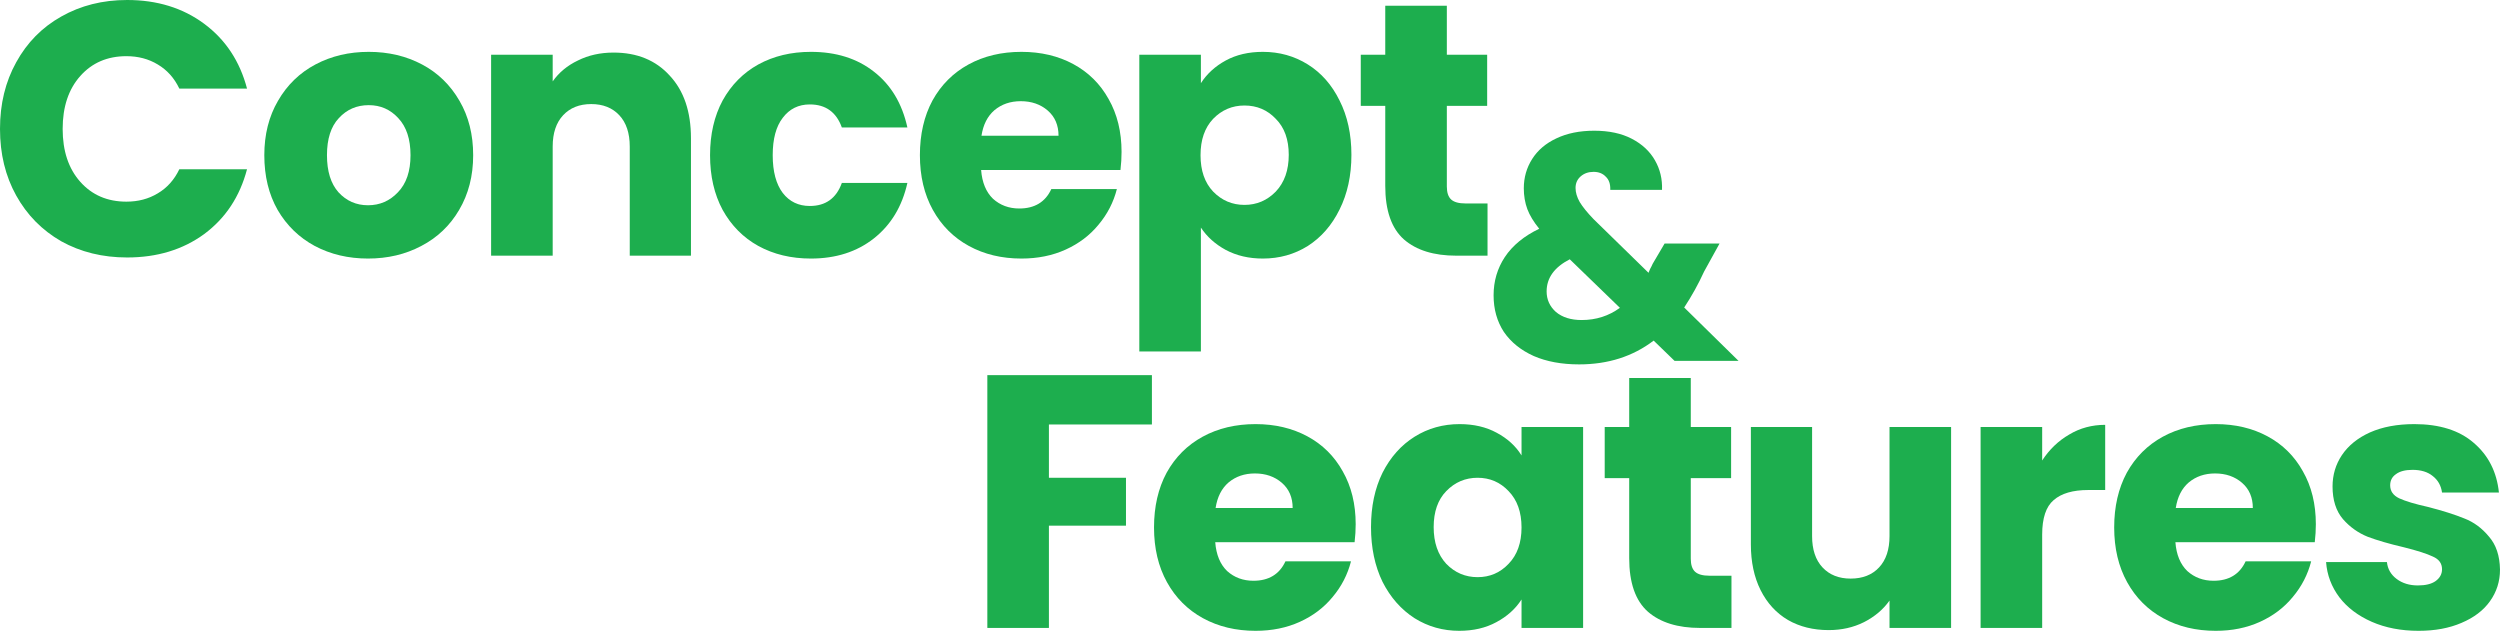
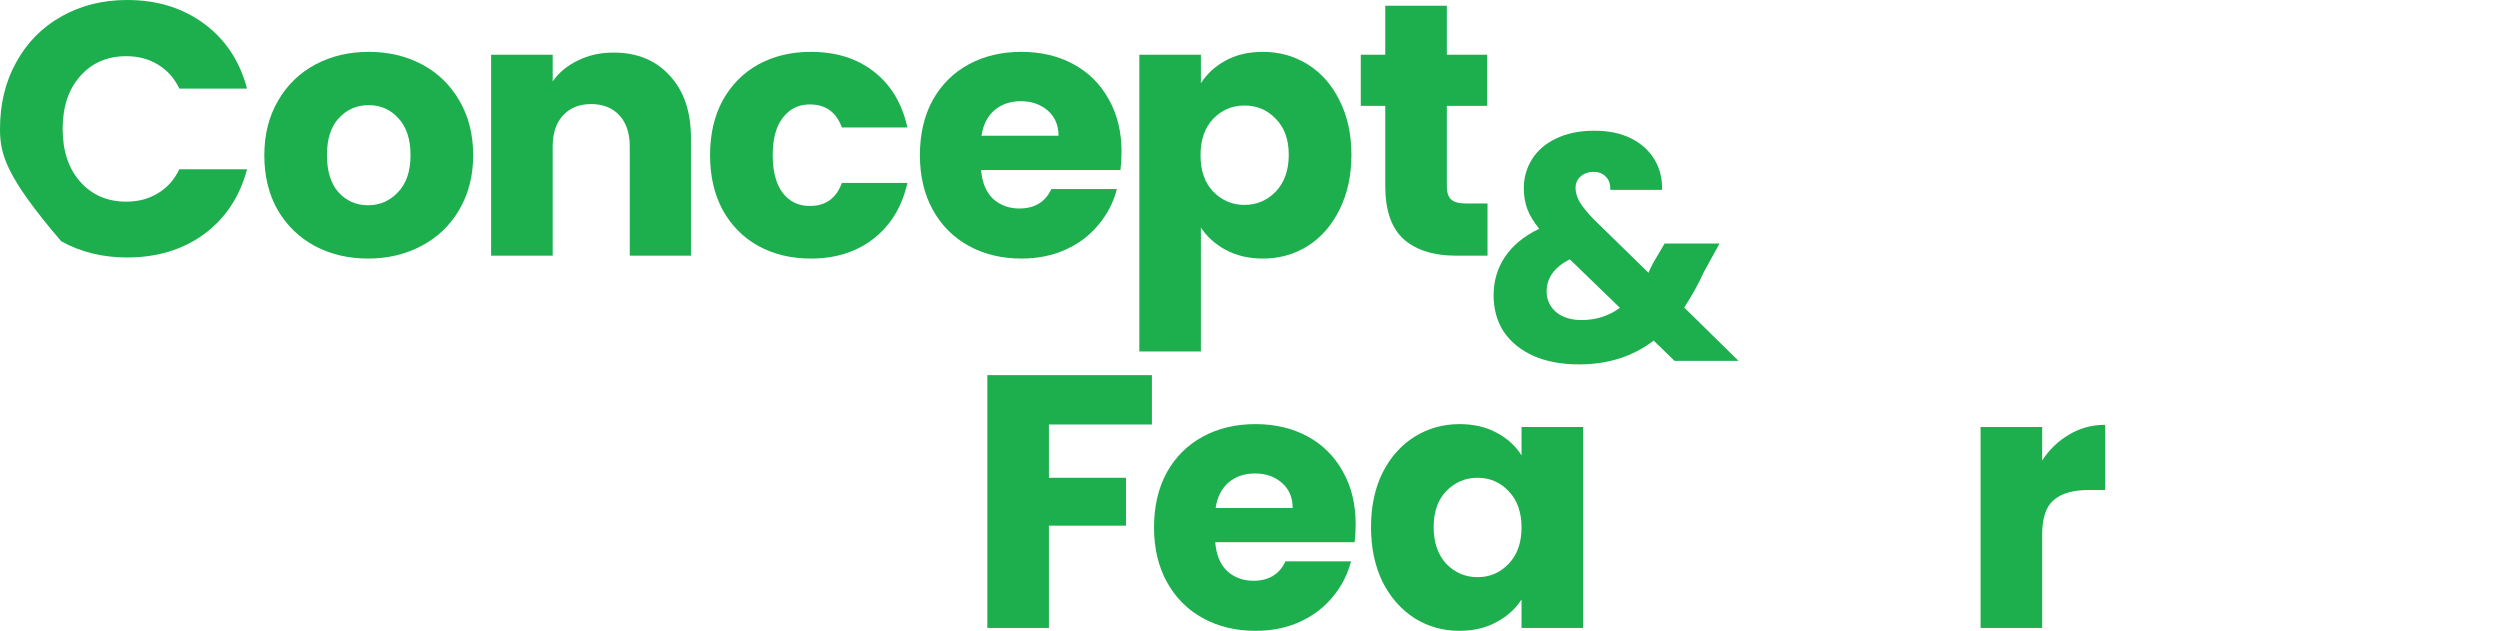
<svg xmlns="http://www.w3.org/2000/svg" width="1600" height="404" viewBox="0 0 1600 404" fill="none">
  <path d="M952.017 130.213V163.631H931.966C917.677 163.631 906.538 160.174 898.549 153.26C890.559 146.192 886.564 134.746 886.564 118.92V67.757H870.893V35.031H886.564V3.688H925.974V35.031H951.786V67.757H925.974V119.381C925.974 123.222 926.896 125.988 928.74 127.678C930.583 129.368 933.656 130.213 937.958 130.213H952.017Z" fill="#1DAE4E" />
  <path d="M768.57 53.237C772.411 47.245 777.711 42.406 784.472 38.718C791.232 35.031 799.145 33.187 808.21 33.187C818.811 33.187 828.414 35.876 837.018 41.253C845.622 46.631 852.382 54.313 857.299 64.3C862.369 74.287 864.904 85.887 864.904 99.1C864.904 112.314 862.369 123.991 857.299 134.131C852.382 144.118 845.622 151.877 837.018 157.408C828.414 162.786 818.811 165.474 808.21 165.474C799.298 165.474 791.386 163.631 784.472 159.943C777.711 156.256 772.411 151.493 768.57 145.654V224.935H729.16V35.031H768.57V53.237ZM824.803 99.1C824.803 89.267 822.038 81.585 816.507 76.054C811.129 70.369 804.445 67.526 796.456 67.526C788.62 67.526 781.937 70.369 776.405 76.054C771.028 81.739 768.339 89.498 768.339 99.331C768.339 109.164 771.028 116.923 776.405 122.608C781.937 128.293 788.62 131.135 796.456 131.135C804.292 131.135 810.975 128.293 816.507 122.608C822.038 116.769 824.803 108.933 824.803 99.1Z" fill="#1DAE4E" />
  <path d="M717.798 97.257C717.798 100.944 717.567 104.785 717.106 108.78H627.916C628.53 116.769 631.066 122.915 635.521 127.217C640.131 131.365 645.739 133.44 652.345 133.44C662.178 133.44 669.016 129.291 672.857 120.994H714.801C712.65 129.445 708.733 137.05 703.048 143.811C697.517 150.571 690.526 155.872 682.075 159.713C673.625 163.554 664.176 165.474 653.728 165.474C641.129 165.474 629.913 162.786 620.08 157.408C610.247 152.031 602.565 144.348 597.034 134.361C591.502 124.375 588.737 112.698 588.737 99.331C588.737 85.964 591.425 74.287 596.803 64.3C602.334 54.313 610.016 46.631 619.85 41.253C629.683 35.876 640.976 33.187 653.728 33.187C666.173 33.187 677.236 35.799 686.915 41.023C696.595 46.247 704.123 53.699 709.501 63.378C715.032 73.058 717.798 84.35 717.798 97.257ZM677.466 86.885C677.466 80.125 675.161 74.748 670.552 70.753C665.943 66.758 660.181 64.761 653.267 64.761C646.66 64.761 641.052 66.681 636.443 70.522C631.987 74.364 629.222 79.818 628.146 86.885H677.466Z" fill="#1DAE4E" />
  <path d="M454.435 99.331C454.435 85.964 457.124 74.287 462.501 64.3C468.032 54.313 475.638 46.631 485.317 41.253C495.151 35.876 506.367 33.187 518.965 33.187C535.098 33.187 548.542 37.412 559.297 45.863C570.206 54.313 577.35 66.22 580.73 81.585H538.785C535.252 71.752 528.414 66.835 518.274 66.835C511.053 66.835 505.291 69.677 500.989 75.362C496.687 80.893 494.536 88.883 494.536 99.331C494.536 109.778 496.687 117.845 500.989 123.53C505.291 129.061 511.053 131.826 518.274 131.826C528.414 131.826 535.252 126.91 538.785 117.077H580.73C577.35 132.134 570.206 143.964 559.297 152.568C548.388 161.172 534.944 165.474 518.965 165.474C506.367 165.474 495.151 162.786 485.317 157.408C475.638 152.031 468.032 144.348 462.501 134.361C457.124 124.375 454.435 112.698 454.435 99.331Z" fill="#1DAE4E" />
  <path d="M392.668 33.648C407.725 33.648 419.709 38.565 428.62 48.398C437.685 58.077 442.218 71.444 442.218 88.499V163.631H403.039V93.799C403.039 85.195 400.811 78.512 396.355 73.749C391.9 68.986 385.907 66.605 378.379 66.605C370.85 66.605 364.858 68.986 360.403 73.749C355.947 78.512 353.719 85.195 353.719 93.799V163.631H314.309V35.031H353.719V52.085C357.714 46.4 363.091 41.945 369.852 38.718C376.612 35.338 384.217 33.648 392.668 33.648Z" fill="#1DAE4E" />
  <path d="M235.534 165.474C222.935 165.474 211.566 162.786 201.425 157.408C191.438 152.031 183.526 144.348 177.687 134.361C172.002 124.375 169.16 112.698 169.16 99.331C169.16 86.117 172.079 74.517 177.918 64.53C183.756 54.39 191.746 46.631 201.886 41.253C212.027 35.876 223.396 33.187 235.995 33.187C248.594 33.187 259.963 35.876 270.104 41.253C280.244 46.631 288.234 54.39 294.072 64.53C299.911 74.517 302.83 86.117 302.83 99.331C302.83 112.544 299.834 124.221 293.842 134.361C288.003 144.348 279.937 152.031 269.643 157.408C259.502 162.786 248.133 165.474 235.534 165.474ZM235.534 131.365C243.063 131.365 249.439 128.6 254.663 123.069C260.04 117.537 262.729 109.625 262.729 99.331C262.729 89.037 260.117 81.124 254.893 75.593C249.823 70.061 243.524 67.296 235.995 67.296C228.313 67.296 221.937 70.061 216.866 75.593C211.796 80.97 209.261 88.883 209.261 99.331C209.261 109.625 211.719 117.537 216.636 123.069C221.706 128.6 228.005 131.365 235.534 131.365Z" fill="#1DAE4E" />
-   <path d="M0 82.507C0 66.528 3.457 52.316 10.371 39.871C17.285 27.272 26.888 17.515 39.179 10.601C51.624 3.534 65.683 0 81.354 0C100.56 0 117 5.07 130.674 15.211C144.348 25.351 153.49 39.179 158.1 56.695H114.772C111.545 49.934 106.936 44.787 100.944 41.253C95.106 37.72 88.422 35.953 80.894 35.953C68.756 35.953 58.922 40.178 51.394 48.628C43.865 57.079 40.101 68.371 40.101 82.507C40.101 96.642 43.865 107.935 51.394 116.385C58.922 124.836 68.756 129.061 80.894 129.061C88.422 129.061 95.106 127.294 100.944 123.76C106.936 120.226 111.545 115.079 114.772 108.319H158.1C153.49 125.834 144.348 139.662 130.674 149.803C117 159.79 100.56 164.783 81.354 164.783C65.683 164.783 51.624 161.326 39.179 154.412C26.888 147.344 17.285 137.588 10.371 125.143C3.457 112.698 0 98.486 0 82.507Z" fill="#1DAE4E" />
+   <path d="M0 82.507C0 66.528 3.457 52.316 10.371 39.871C17.285 27.272 26.888 17.515 39.179 10.601C51.624 3.534 65.683 0 81.354 0C100.56 0 117 5.07 130.674 15.211C144.348 25.351 153.49 39.179 158.1 56.695H114.772C111.545 49.934 106.936 44.787 100.944 41.253C95.106 37.72 88.422 35.953 80.894 35.953C68.756 35.953 58.922 40.178 51.394 48.628C43.865 57.079 40.101 68.371 40.101 82.507C40.101 96.642 43.865 107.935 51.394 116.385C58.922 124.836 68.756 129.061 80.894 129.061C88.422 129.061 95.106 127.294 100.944 123.76C106.936 120.226 111.545 115.079 114.772 108.319H158.1C153.49 125.834 144.348 139.662 130.674 149.803C117 159.79 100.56 164.783 81.354 164.783C65.683 164.783 51.624 161.326 39.179 154.412C3.457 112.698 0 98.486 0 82.507Z" fill="#1DAE4E" />
  <path d="M1071.71 230.947L1058.34 217.988C1045.04 228.136 1029.13 233.21 1010.62 233.21C999.508 233.21 989.839 231.427 981.611 227.862C973.383 224.159 967.006 219.016 962.48 212.434C958.092 205.714 955.897 197.897 955.897 188.983C955.897 179.931 958.297 171.772 963.097 164.503C968.034 157.098 975.371 151.063 985.108 146.401C981.543 142.012 979.005 137.829 977.497 133.852C975.988 129.738 975.234 125.281 975.234 120.481C975.234 113.624 977.017 107.384 980.583 101.762C984.148 96.139 989.291 91.75 996.011 88.596C1002.87 85.305 1010.96 83.659 1020.28 83.659C1029.75 83.659 1037.77 85.373 1044.35 88.802C1050.94 92.23 1055.87 96.825 1059.16 102.584C1062.46 108.344 1063.96 114.653 1063.69 121.51H1030.57C1030.71 117.807 1029.75 114.996 1027.69 113.076C1025.77 111.019 1023.16 109.99 1019.87 109.99C1016.58 109.99 1013.84 110.95 1011.64 112.87C1009.45 114.79 1008.35 117.258 1008.35 120.276C1008.35 123.155 1009.24 126.173 1011.03 129.327C1012.95 132.481 1015.9 136.115 1019.87 140.229L1055.05 174.583C1055.32 173.897 1055.67 173.074 1056.08 172.114C1056.63 171.154 1057.18 170.057 1057.72 168.823L1065.34 155.863H1100.51L1090.64 173.76C1086.93 181.851 1082.68 189.531 1077.88 196.8L1112.65 230.947H1071.71ZM1012.26 204.822C1021.45 204.822 1029.61 202.217 1036.74 197.005L1004.65 165.943C994.777 171.017 989.839 177.874 989.839 186.514C989.839 191.725 991.828 196.114 995.805 199.68C999.919 203.108 1005.4 204.822 1012.26 204.822Z" fill="#1DAE4E" />
-   <path d="M1547.91 403.721C1536.7 403.721 1526.71 401.8 1517.95 397.959C1509.2 394.118 1502.28 388.894 1497.21 382.287C1492.14 375.527 1489.3 367.998 1488.69 359.702H1527.63C1528.09 364.157 1530.17 367.768 1533.86 370.534C1537.54 373.299 1542.08 374.682 1547.45 374.682C1552.37 374.682 1556.13 373.76 1558.75 371.916C1561.51 369.919 1562.9 367.384 1562.9 364.311C1562.9 360.624 1560.97 357.935 1557.13 356.245C1553.29 354.401 1547.07 352.404 1538.47 350.253C1529.25 348.102 1521.56 345.874 1515.42 343.569C1509.27 341.111 1503.97 337.347 1499.52 332.276C1495.06 327.052 1492.83 320.062 1492.83 311.304C1492.83 303.929 1494.83 297.246 1498.83 291.253C1502.97 285.108 1508.97 280.268 1516.8 276.734C1524.79 273.2 1534.24 271.433 1545.15 271.433C1561.28 271.433 1573.96 275.428 1583.18 283.418C1592.55 291.407 1597.93 302.008 1599.31 315.222H1562.9C1562.28 310.766 1560.28 307.232 1556.9 304.62C1553.68 302.008 1549.37 300.703 1544 300.703C1539.39 300.703 1535.85 301.624 1533.4 303.468C1530.94 305.158 1529.71 307.54 1529.71 310.613C1529.71 314.3 1531.63 317.066 1535.47 318.909C1539.46 320.753 1545.61 322.597 1553.91 324.44C1563.43 326.899 1571.19 329.357 1577.18 331.815C1583.18 334.12 1588.4 337.961 1592.86 343.339C1597.47 348.563 1599.85 355.63 1600 364.542C1600 372.07 1597.85 378.83 1593.55 384.822C1589.4 390.661 1583.33 395.27 1575.34 398.65C1567.5 402.031 1558.36 403.721 1547.91 403.721Z" fill="#1DAE4E" />
-   <path d="M1482.14 335.503C1482.14 339.19 1481.91 343.031 1481.45 347.026H1392.26C1392.87 355.016 1395.41 361.161 1399.87 365.463C1404.47 369.612 1410.08 371.686 1416.69 371.686C1426.52 371.686 1433.36 367.538 1437.2 359.241H1479.15C1476.99 367.691 1473.08 375.297 1467.39 382.057C1461.86 388.817 1454.87 394.118 1446.42 397.959C1437.97 401.8 1428.52 403.721 1418.07 403.721C1405.47 403.721 1394.26 401.032 1384.42 395.654C1374.59 390.277 1366.91 382.595 1361.38 372.608C1355.85 362.621 1353.08 350.944 1353.08 337.577C1353.08 324.21 1355.77 312.533 1361.15 302.546C1366.68 292.559 1374.36 284.877 1384.19 279.5C1394.03 274.122 1405.32 271.433 1418.07 271.433C1430.52 271.433 1441.58 274.045 1451.26 279.269C1460.94 284.493 1468.47 291.945 1473.84 301.624C1479.38 311.304 1482.14 322.597 1482.14 335.503ZM1441.81 325.132C1441.81 318.372 1439.51 312.994 1434.9 308.999C1430.29 305.005 1424.53 303.007 1417.61 303.007C1411 303.007 1405.4 304.928 1400.79 308.769C1396.33 312.61 1393.57 318.064 1392.49 325.132H1441.81Z" fill="#1DAE4E" />
  <path d="M1306.99 294.71C1311.6 287.643 1317.36 282.112 1324.27 278.117C1331.18 273.968 1338.87 271.894 1347.32 271.894V313.609H1336.49C1326.65 313.609 1319.28 315.76 1314.36 320.062C1309.44 324.21 1306.99 331.585 1306.99 342.186V401.877H1267.58V273.277H1306.99V294.71Z" fill="#1DAE4E" />
-   <path d="M1248.7 273.277V401.877H1209.29V384.362C1205.29 390.046 1199.84 394.656 1192.92 398.19C1186.16 401.57 1178.64 403.26 1170.34 403.26C1160.51 403.26 1151.82 401.109 1144.3 396.807C1136.77 392.351 1130.93 385.975 1126.78 377.678C1122.63 369.381 1120.56 359.625 1120.56 348.409V273.277H1159.74V343.108C1159.74 351.712 1161.96 358.396 1166.42 363.159C1170.88 367.922 1176.87 370.303 1184.4 370.303C1192.08 370.303 1198.15 367.922 1202.6 363.159C1207.06 358.396 1209.29 351.712 1209.29 343.108V273.277H1248.7Z" fill="#1DAE4E" />
-   <path d="M1108.14 368.46V401.877H1088.09C1073.8 401.877 1062.66 398.42 1054.67 391.506C1046.68 384.438 1042.69 372.992 1042.69 357.167V306.003H1027.01V273.277H1042.69V241.934H1082.1V273.277H1107.91V306.003H1082.1V357.628C1082.1 361.469 1083.02 364.234 1084.86 365.924C1086.71 367.614 1089.78 368.46 1094.08 368.46H1108.14Z" fill="#1DAE4E" />
  <path d="M877.447 337.347C877.447 324.133 879.905 312.533 884.821 302.546C889.892 292.559 896.729 284.877 905.333 279.5C913.937 274.122 923.54 271.433 934.141 271.433C943.206 271.433 951.119 273.277 957.879 276.965C964.793 280.652 970.094 285.492 973.781 291.484V273.277H1013.19V401.877H973.781V383.67C969.94 389.662 964.563 394.502 957.649 398.189C950.888 401.877 942.976 403.721 933.911 403.721C923.463 403.721 913.937 401.032 905.333 395.654C896.729 390.123 889.892 382.364 884.821 372.377C879.905 362.237 877.447 350.56 877.447 337.347ZM973.781 337.577C973.781 327.744 971.016 319.985 965.484 314.3C960.107 308.615 953.5 305.773 945.664 305.773C937.829 305.773 931.145 308.615 925.614 314.3C920.236 319.831 917.548 327.513 917.548 337.347C917.548 347.18 920.236 355.016 925.614 360.854C931.145 366.539 937.829 369.381 945.664 369.381C953.5 369.381 960.107 366.539 965.484 360.854C971.016 355.169 973.781 347.41 973.781 337.577Z" fill="#1DAE4E" />
  <path d="M867.635 335.503C867.635 339.19 867.404 343.031 866.943 347.026H777.753C778.367 355.016 780.903 361.161 785.358 365.463C789.968 369.612 795.576 371.686 802.182 371.686C812.015 371.686 818.853 367.538 822.694 359.241H864.639C862.487 367.691 858.57 375.297 852.885 382.057C847.354 388.817 840.363 394.118 831.912 397.959C823.462 401.8 814.013 403.721 803.565 403.721C790.966 403.721 779.75 401.032 769.917 395.654C760.084 390.277 752.402 382.595 746.87 372.608C741.339 362.621 738.574 350.944 738.574 337.577C738.574 324.21 741.262 312.533 746.64 302.546C752.171 292.559 759.853 284.877 769.687 279.5C779.52 274.122 790.813 271.433 803.565 271.433C816.01 271.433 827.073 274.045 836.752 279.269C846.432 284.493 853.96 291.945 859.338 301.624C864.869 311.304 867.635 322.597 867.635 335.503ZM827.303 325.132C827.303 318.372 824.998 312.994 820.389 308.999C815.78 305.005 810.018 303.007 803.104 303.007C796.497 303.007 790.889 304.928 786.28 308.769C781.824 312.61 779.059 318.064 777.983 325.132H827.303Z" fill="#1DAE4E" />
  <path d="M737.22 240.09V271.664H671.306V305.773H720.626V336.425H671.306V401.877H631.897V240.09H737.22Z" fill="#1DAE4E" />
</svg>